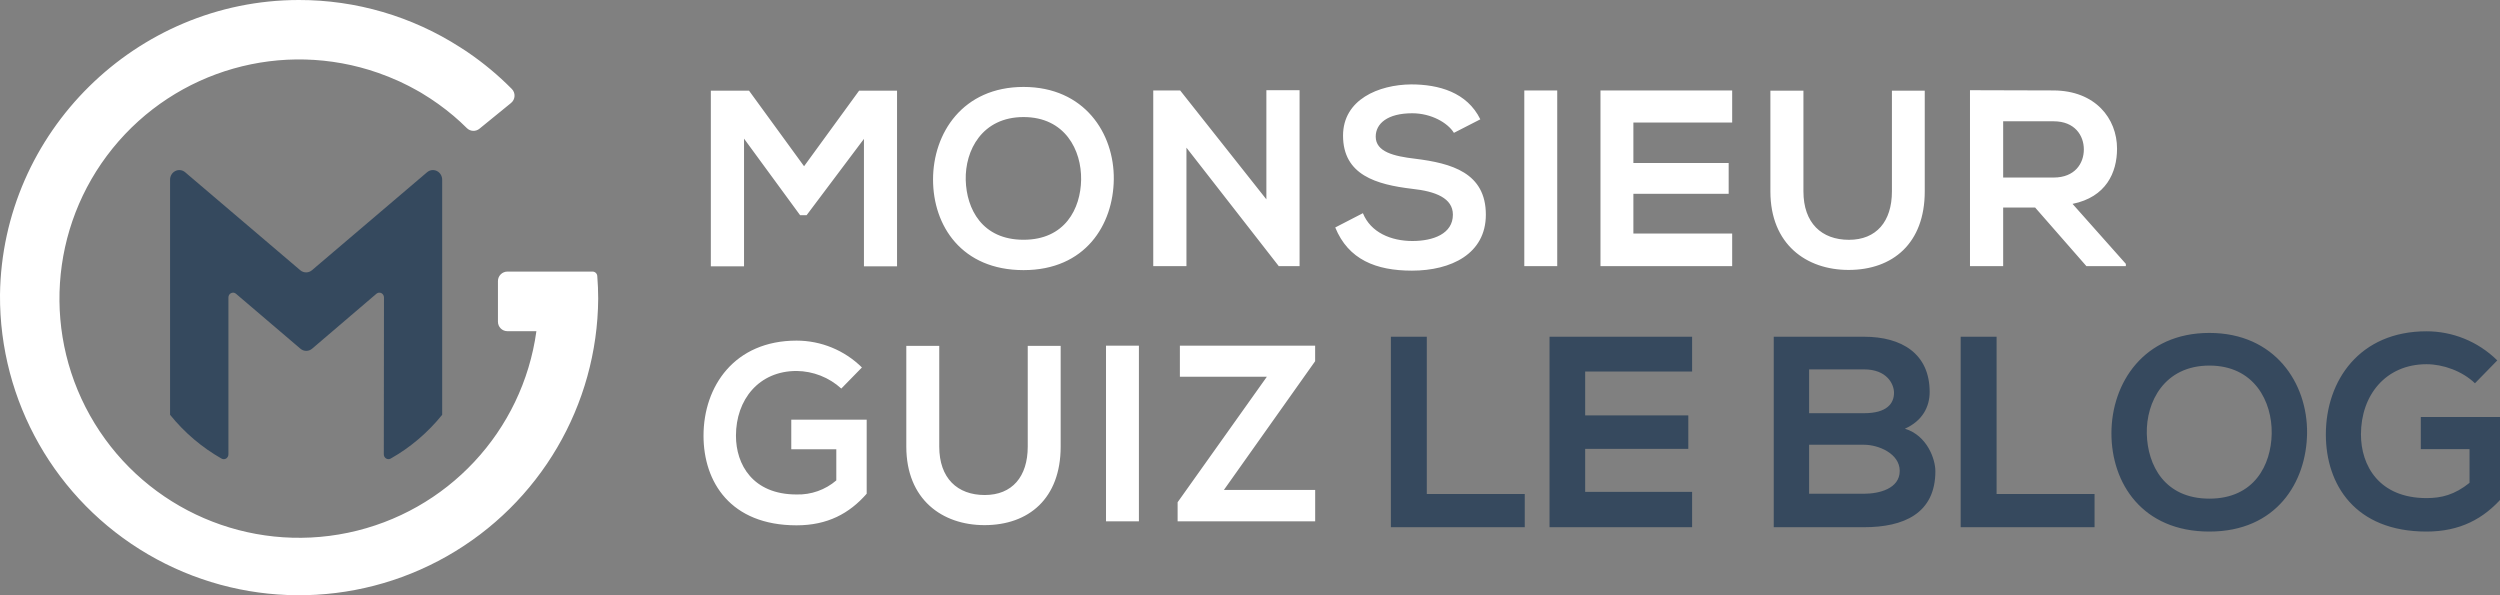
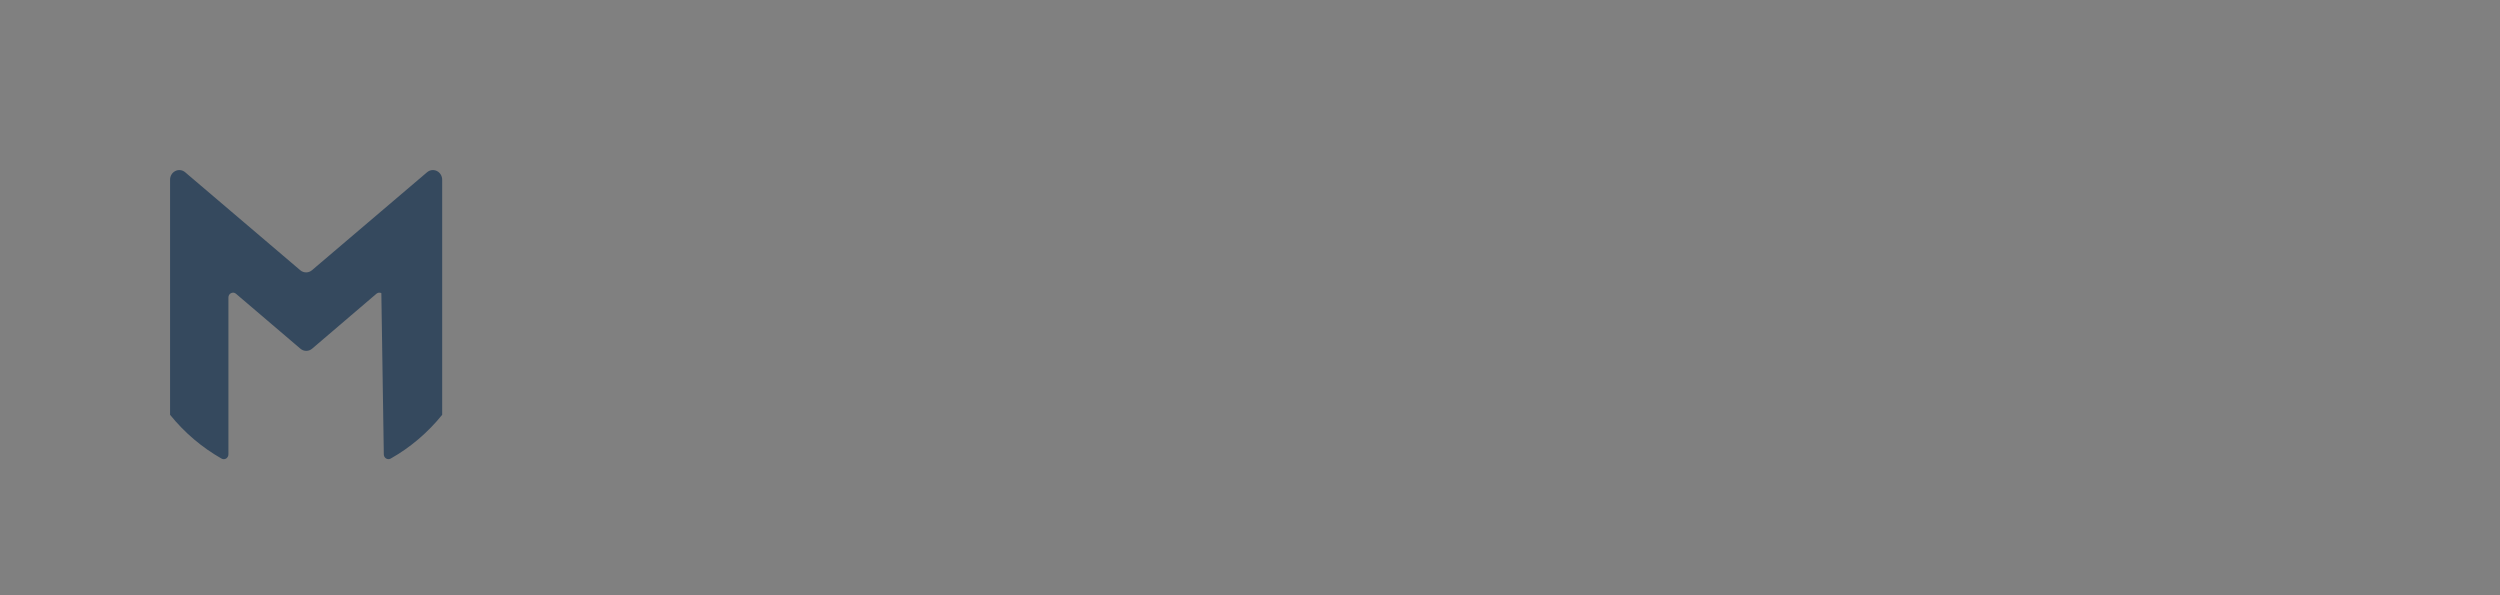
<svg xmlns="http://www.w3.org/2000/svg" width="147px" height="35px" viewBox="0 0 147 35" version="1.1">
  <rect x="0" y="0" width="147" height="35" fill="#808080" stroke="none" />
  <title>Logo</title>
  <desc>Created with Sketch.</desc>
  <g id="Logo" stroke="none" stroke-width="1" fill="none" fill-rule="evenodd">
    <g id="logo-Blanc_M-Bleu" fill-rule="nonzero">
-       <path d="M50.8,8.166 L47.43,12.652 L47.045,12.652 L43.749,8.152 L43.749,15.662 L41.797,15.662 L41.797,5.333 L44.044,5.333 L47.279,9.775 L50.514,5.333 L52.746,5.333 L52.746,15.662 L50.8,15.662 L50.8,8.166 Z M65.491,10.542 C65.462,13.213 63.821,15.883 60.185,15.883 C56.549,15.883 54.863,13.278 54.863,10.556 C54.863,7.834 56.607,5.112 60.185,5.112 C63.764,5.112 65.521,7.841 65.491,10.542 Z M56.785,10.586 C56.83,12.284 57.746,14.098 60.185,14.098 C62.624,14.098 63.541,12.268 63.57,10.572 C63.6,8.83 62.624,6.883 60.185,6.883 C57.746,6.883 56.74,8.844 56.785,10.586 Z M74.463,5.304 L76.415,5.304 L76.415,15.648 L75.202,15.648 L75.202,15.662 L69.763,8.683 L69.763,15.648 L67.811,15.648 L67.811,5.318 L69.393,5.318 L74.463,11.722 L74.463,5.304 Z M85.49,7.812 C85.13,7.222 84.16,6.66 83.036,6.66 C81.588,6.66 80.892,7.265 80.892,8.033 C80.892,8.93 81.958,9.185 83.198,9.332 C85.355,9.598 87.368,10.158 87.368,12.623 C87.368,14.925 85.328,15.914 83.022,15.914 C80.908,15.914 79.282,15.264 78.512,13.375 L80.139,12.535 C80.597,13.671 81.794,14.171 83.051,14.171 C84.278,14.171 85.43,13.744 85.43,12.623 C85.43,11.649 84.411,11.25 83.036,11.103 C80.923,10.852 78.971,10.29 78.971,7.974 C78.971,5.849 81.07,4.979 82.977,4.963 C84.595,4.963 86.259,5.421 87.043,7.016 L85.49,7.812 Z M89.629,15.648 L89.629,5.318 L91.565,5.318 L91.565,15.648 L89.629,15.648 Z M101.852,15.648 L94.108,15.648 L94.108,5.318 L101.852,5.318 L101.852,7.206 L96.043,7.206 L96.043,9.583 L101.646,9.583 L101.646,11.397 L96.043,11.397 L96.043,13.73 L101.852,13.73 L101.852,15.648 Z M113.175,5.333 L113.175,11.254 C113.175,14.304 111.297,15.872 108.697,15.872 C106.213,15.872 104.099,14.367 104.099,11.254 L104.099,5.333 L106.042,5.333 L106.042,11.254 C106.042,13.113 107.108,14.101 108.718,14.101 C110.329,14.101 111.245,13.025 111.245,11.254 L111.245,5.333 L113.175,5.333 Z M125,15.648 L122.68,15.648 L119.664,12.201 L117.786,12.201 L117.786,15.648 L115.835,15.648 L115.835,5.304 C117.476,5.304 119.117,5.318 120.758,5.318 C123.197,5.333 124.482,6.957 124.482,8.742 C124.482,10.158 123.832,11.589 121.865,11.988 L125,15.515 L125,15.648 Z M117.786,7.132 L117.786,10.439 L120.758,10.439 C121.998,10.439 122.53,9.612 122.53,8.787 C122.53,7.961 121.991,7.132 120.758,7.132 L117.786,7.132 Z M49.468,22.847 C48.749,22.191 47.812,21.823 46.838,21.813 C44.621,21.813 43.274,23.496 43.274,25.621 C43.274,27.318 44.265,29.075 46.838,29.075 C47.693,29.099 48.526,28.804 49.175,28.248 L49.175,26.417 L46.527,26.417 L46.527,24.677 L50.961,24.677 L50.961,29.03 C49.942,30.196 48.655,30.889 46.838,30.889 C42.949,30.889 41.367,28.337 41.367,25.621 C41.367,22.714 43.186,20.028 46.838,20.028 C48.278,20.028 49.659,20.596 50.681,21.607 L49.468,22.847 Z M62.367,20.338 L62.367,26.26 C62.367,29.31 60.491,30.878 57.888,30.878 C55.404,30.878 53.291,29.373 53.291,26.26 L53.291,20.338 L55.228,20.338 L55.228,26.26 C55.228,28.118 56.292,29.107 57.903,29.107 C59.513,29.107 60.431,28.031 60.431,26.26 L60.431,20.338 L62.367,20.338 Z M65.033,30.654 L65.033,20.324 L66.968,20.324 L66.968,30.654 L65.033,30.654 Z M69.377,20.324 L77.33,20.324 L77.33,21.239 L71.965,28.809 L77.332,28.809 L77.332,30.654 L69.244,30.654 L69.244,29.532 L74.492,22.152 L69.377,22.152 L69.377,20.324 Z M29.279,16.533 C29.277,16.384 29.335,16.241 29.439,16.135 C29.544,16.029 29.687,15.969 29.836,15.969 L34.843,15.969 C34.991,15.97 35.112,16.086 35.12,16.233 C35.154,16.669 35.174,17.112 35.174,17.557 C35.133,23.83 31.743,29.604 26.281,32.705 C20.819,35.806 14.115,35.762 8.694,32.59 C3.273,29.418 -0.041,23.6 0,17.328 C0.124,7.775 7.998,0.011 17.567,1.13595628e-05 C20.932,-0.004 24.226,0.961 27.055,2.779 C27.179,2.858 27.305,2.937 27.426,3.018 C27.454,3.038 27.48,3.058 27.508,3.075 C28.437,3.709 29.302,4.43 30.093,5.229 C30.204,5.34 30.263,5.493 30.255,5.65 C30.247,5.808 30.173,5.954 30.051,6.054 L28.193,7.568 C27.975,7.748 27.656,7.734 27.454,7.536 C27.204,7.286 26.944,7.047 26.674,6.818 C26.092,6.326 25.471,5.881 24.818,5.489 C24.773,5.464 24.73,5.435 24.686,5.41 C24.604,5.361 24.521,5.317 24.438,5.272 C24.327,5.212 24.217,5.15 24.104,5.092 C24.063,5.069 24.02,5.049 23.977,5.026 C23.824,4.949 23.67,4.874 23.513,4.8 L23.452,4.773 C23.051,4.59 22.645,4.428 22.237,4.285 C16.616,2.321 10.365,4.098 6.623,8.723 C2.882,13.349 2.458,19.823 5.565,24.896 C8.671,29.968 14.637,32.542 20.467,31.325 C26.296,30.108 30.729,25.364 31.54,19.474 L29.836,19.474 C29.528,19.474 29.279,19.225 29.279,18.917 L29.279,16.533 Z" id="Combined-Shape" fill="#FFFFFF" />
-       <path d="M17.655,15.889 L10.887,10.128 C10.724,9.989 10.499,9.961 10.31,10.055 C10.12,10.149 9.999,10.348 10,10.567 L10,24.39 C10.846,25.438 11.872,26.311 13.027,26.965 C13.111,27.013 13.214,27.012 13.297,26.961 C13.38,26.909 13.431,26.816 13.431,26.716 L13.431,17.492 C13.431,17.382 13.491,17.282 13.586,17.235 C13.681,17.189 13.794,17.203 13.875,17.272 L17.664,20.503 C17.864,20.674 18.152,20.674 18.352,20.503 L22.134,17.272 C22.215,17.203 22.328,17.189 22.423,17.235 C22.517,17.282 22.578,17.382 22.578,17.492 L22.568,26.716 C22.568,26.816 22.619,26.908 22.702,26.959 C22.785,27.01 22.887,27.012 22.971,26.965 C24.127,26.312 25.154,25.438 26,24.39 L26,10.567 C26,10.348 25.879,10.149 25.689,10.055 C25.499,9.961 25.274,9.99 25.112,10.128 L18.343,15.889 C18.143,16.059 17.855,16.059 17.655,15.889 Z" id="Path" fill="#35495E" />
+       <path d="M17.655,15.889 L10.887,10.128 C10.724,9.989 10.499,9.961 10.31,10.055 C10.12,10.149 9.999,10.348 10,10.567 L10,24.39 C10.846,25.438 11.872,26.311 13.027,26.965 C13.111,27.013 13.214,27.012 13.297,26.961 C13.38,26.909 13.431,26.816 13.431,26.716 L13.431,17.492 C13.431,17.382 13.491,17.282 13.586,17.235 C13.681,17.189 13.794,17.203 13.875,17.272 L17.664,20.503 C17.864,20.674 18.152,20.674 18.352,20.503 L22.134,17.272 C22.215,17.203 22.328,17.189 22.423,17.235 L22.568,26.716 C22.568,26.816 22.619,26.908 22.702,26.959 C22.785,27.01 22.887,27.012 22.971,26.965 C24.127,26.312 25.154,25.438 26,24.39 L26,10.567 C26,10.348 25.879,10.149 25.689,10.055 C25.499,9.961 25.274,9.99 25.112,10.128 L18.343,15.889 C18.143,16.059 17.855,16.059 17.655,15.889 Z" id="Path" fill="#35495E" />
    </g>
-     <path d="M81.784,19.8 L83.896,19.8 L83.896,29.048 L89.656,29.048 L89.656,31 L81.784,31 L81.784,19.8 Z M99.496,28.92 L99.496,31 L91.112,31 L91.112,19.8 L99.496,19.8 L99.496,21.848 L93.208,21.848 L93.208,24.424 L99.272,24.424 L99.272,26.392 L93.208,26.392 L93.208,28.92 L99.496,28.92 Z M106.376,26.152 L106.376,29.032 L109.608,29.032 C110.472,29.032 111.704,28.744 111.704,27.688 C111.704,26.68 110.472,26.152 109.608,26.152 L106.376,26.152 Z M106.376,21.72 L106.376,24.296 L109.608,24.296 C110.936,24.296 111.368,23.736 111.368,23.096 C111.368,22.584 110.952,21.72 109.608,21.72 L106.376,21.72 Z M109.608,19.8 C111.816,19.8 113.464,20.792 113.464,23.048 C113.464,23.912 113.048,24.744 112.008,25.208 C113.32,25.608 113.8,27 113.8,27.704 C113.8,30.2 111.928,31 109.608,31 L104.296,31 L104.296,19.8 L109.608,19.8 Z M115.288,19.8 L117.4,19.8 L117.4,29.048 L123.16,29.048 L123.16,31 L115.288,31 L115.288,19.8 Z M129.912,19.576 C133.768,19.576 135.688,22.536 135.656,25.464 C135.624,28.36 133.848,31.256 129.912,31.256 C125.976,31.256 124.152,28.424 124.152,25.48 C124.152,22.536 126.04,19.576 129.912,19.576 Z M129.912,21.496 C127.272,21.496 126.184,23.624 126.232,25.512 C126.28,27.352 127.272,29.32 129.912,29.32 C132.552,29.32 133.544,27.336 133.576,25.496 C133.608,23.608 132.552,21.496 129.912,21.496 Z M146.84,21.192 L145.528,22.536 C144.776,21.816 143.656,21.416 142.68,21.416 C140.28,21.416 138.824,23.24 138.824,25.544 C138.824,27.384 139.896,29.288 142.68,29.288 C143.56,29.288 144.328,29.096 145.208,28.392 L145.208,26.408 L142.344,26.408 L142.344,24.52 L147.144,24.52 L147.144,29.24 C146.04,30.504 144.648,31.256 142.68,31.256 C138.472,31.256 136.76,28.488 136.76,25.544 C136.76,22.392 138.728,19.48 142.68,19.48 C144.184,19.48 145.688,20.056 146.84,21.192 Z" id="LEBLOG" fill="#36495E" fill-rule="nonzero" />
  </g>
</svg>